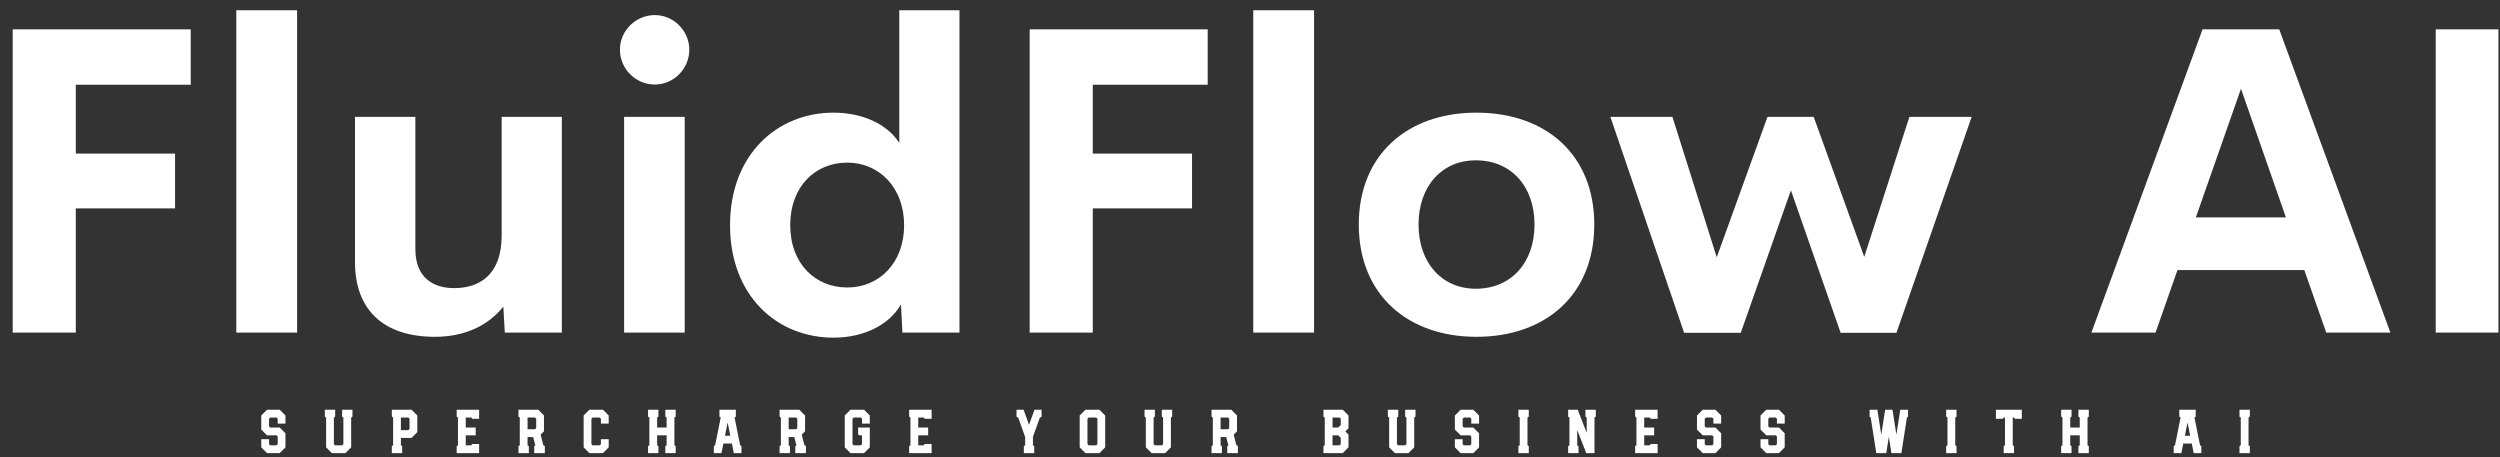
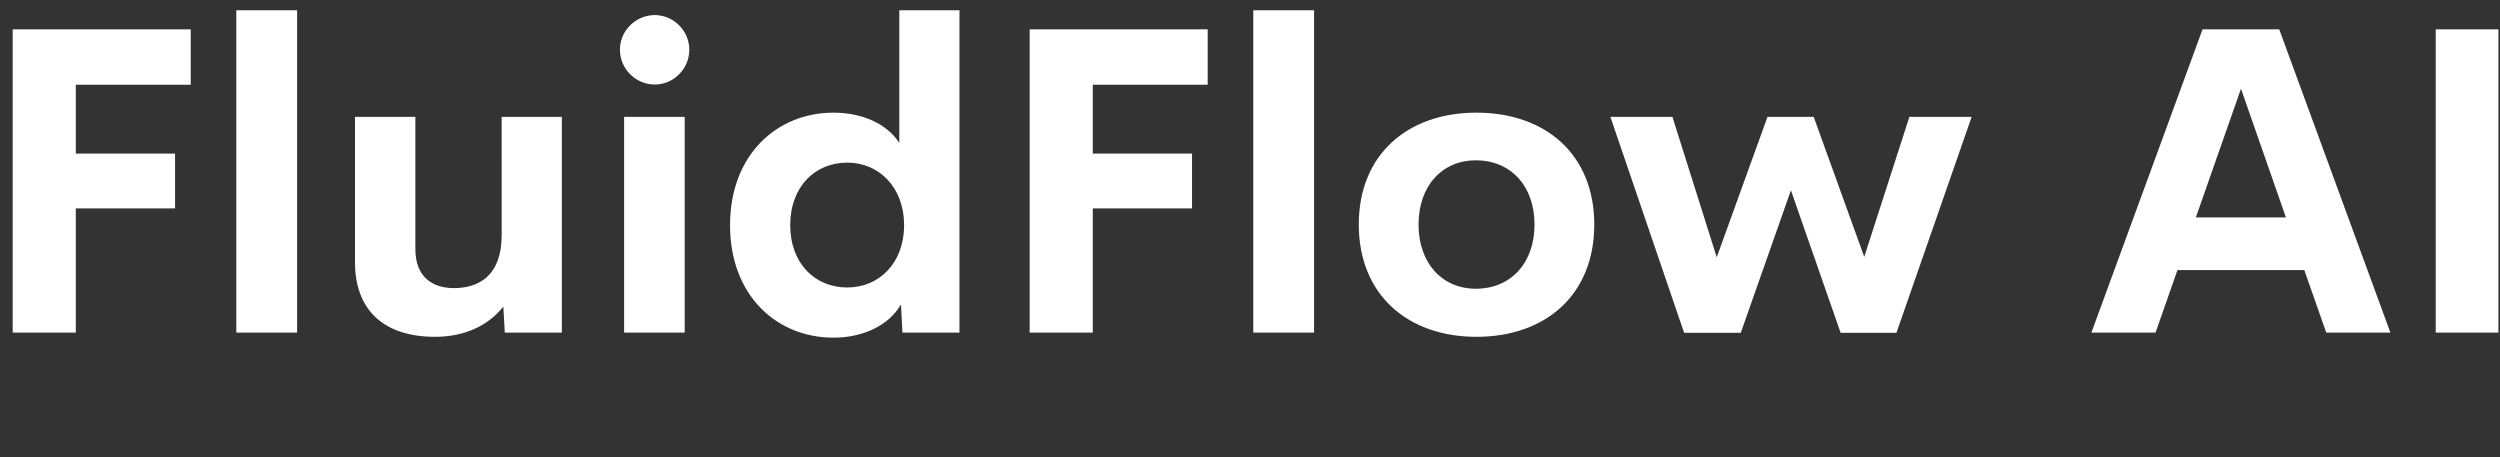
<svg xmlns="http://www.w3.org/2000/svg" width="175" height="32" viewBox="0 0 175 32" fill="none">
  <rect x="0" y="0" width="175" height="32" fill="#333333" stroke="none" />
  <path d="M13.351 5.933H5.306V10.751H12.254V14.586H5.306V23.283H0.889V2.055H13.351V5.933ZM16.541 23.283V0.717H20.797V23.283H16.541ZM35.116 8.18H39.329V23.283H35.336L35.233 21.461C34.18 22.798 32.513 23.577 30.45 23.577C26.838 23.577 24.849 21.682 24.849 18.347V8.18H29.076V17.436C29.076 19.434 30.319 20.168 31.782 20.168C33.522 20.168 35.102 19.287 35.117 16.51L35.116 8.18ZM45.838 5.918C44.507 5.918 43.395 4.83 43.395 3.479C43.395 2.142 44.507 1.055 45.838 1.055C47.139 1.055 48.251 2.142 48.251 3.479C48.251 4.83 47.139 5.918 45.838 5.918ZM43.688 23.283V8.18H47.929V23.283H43.688ZM62.951 0.717H67.163V23.283H63.17L63.068 21.314C62.205 22.798 60.391 23.636 58.343 23.636C54.38 23.636 51.103 20.697 51.103 15.761C51.103 10.825 54.394 7.886 58.343 7.886C60.318 7.886 62.059 8.636 62.951 10.002L62.951 0.717ZM59.309 20.124C61.547 20.124 63.288 18.405 63.288 15.761C63.288 13.117 61.532 11.383 59.309 11.383C57.071 11.383 55.316 13.043 55.316 15.761C55.316 18.464 57.071 20.124 59.309 20.124ZM84.539 5.933H76.495V10.751H83.442V14.586H76.495V23.283H72.077V2.055H84.539V5.933ZM87.729 23.283V0.717H91.985V23.283H87.729ZM103.35 23.577C98.567 23.577 95.115 20.653 95.115 15.717C95.115 10.81 98.538 7.886 103.35 7.886C108.191 7.886 111.599 10.81 111.599 15.717C111.599 20.653 108.177 23.577 103.35 23.577ZM103.306 20.212C105.749 20.212 107.416 18.42 107.416 15.717C107.416 13.014 105.749 11.221 103.306 11.221C100.951 11.221 99.298 13.014 99.298 15.717C99.298 18.42 100.951 20.212 103.306 20.212ZM133.657 8.18H138.016L132.75 23.298H128.845L125.364 13.322L121.853 23.298H117.889L112.726 8.18H117.07L120.171 18.009L123.725 8.18H126.958L130.497 17.98L133.657 8.18ZM162.837 23.283L161.302 18.905H152.423L150.887 23.283H146.397L154.178 2.054H159.546L167.328 23.283H162.837ZM153.71 15.217H160.014L156.869 6.212L153.71 15.217ZM170.501 23.283V2.054H174.889V23.283H170.501Z" fill="white" />
-   <path d="M18.691 31.717L18.289 31.314V30.745H18.833V31.088L18.915 31.171H19.356L19.438 31.088V30.555L19.356 30.472H18.691L18.289 30.069V29.084L18.691 28.681H19.58L19.982 29.084V29.652H19.438V29.31L19.356 29.227H18.915L18.833 29.31V29.843L18.915 29.926H19.58L19.982 30.329V31.314L19.58 31.717H18.691ZM23.23 31.717L22.828 31.314V29.227L22.738 29.166V28.681H23.463V29.166L23.372 29.227V31.088L23.454 31.171H23.955L24.037 31.088V29.227L23.947 29.166V28.681H24.672V29.166L24.582 29.227V31.314L24.18 31.717H23.23ZM27.428 31.717V31.231L27.518 31.171V29.227L27.428 29.166V28.681H28.81L29.211 29.084V30.251L28.81 30.654H28.063V31.171L28.153 31.231V31.717H27.428ZM28.063 30.108H28.585L28.667 30.025V29.31L28.585 29.227H28.063V30.108ZM31.967 31.717V31.231L32.057 31.171V29.227L31.967 29.166V28.681H33.539V29.318H33.055L32.995 29.227H32.602V29.926H33.297V30.472H32.602V31.171H32.995L33.055 31.08H33.539V31.717H31.967ZM36.294 31.717V31.231L36.385 31.171V29.227L36.294 29.166V28.681H37.676L38.078 29.084V30.19L37.845 30.429L38.03 31.153L38.138 31.231V31.717H37.395V31.231L37.473 31.179L37.322 30.594H36.929V31.171L37.02 31.231V31.717H36.294ZM36.929 30.047H37.452L37.534 29.965V29.31L37.452 29.227H36.929V30.047ZM41.257 31.717L40.855 31.314V29.084L41.257 28.681H42.207L42.608 29.084V29.652H42.064V29.31L41.982 29.227H41.481L41.399 29.31V31.088L41.481 31.171H41.982L42.064 31.088V30.745H42.608V31.314L42.207 31.717H41.257ZM45.364 31.717V31.231L45.455 31.171V29.227L45.364 29.166V28.681H46.089V29.166L45.999 29.227V29.926H46.664V29.227L46.573 29.166V28.681H47.299V29.166L47.208 29.227V31.171L47.299 31.231V31.717H46.573V31.231L46.664 31.171V30.472H45.999V31.171L46.089 31.231V31.717H45.364ZM49.968 31.717V31.231L50.058 31.171L50.451 29.227L50.361 29.166V28.681H51.51V29.166L51.419 29.227L51.812 31.171L51.903 31.231V31.717H51.367L51.233 31.049H50.637L50.503 31.717H49.968ZM50.749 30.503H51.121L50.935 29.574L50.749 30.503ZM54.572 31.717V31.231L54.662 31.171V29.227L54.572 29.166V28.681H55.953L56.355 29.084V30.19L56.122 30.429L56.308 31.153L56.416 31.231V31.717H55.673V31.231L55.751 31.179L55.599 30.594H55.206V31.171L55.297 31.231V31.717H54.572ZM55.206 30.047H55.729L55.811 29.965V29.31L55.729 29.227H55.206V30.047ZM59.534 31.717L59.132 31.314V29.084L59.534 28.681H60.484L60.886 29.084V29.652H60.341V29.31L60.259 29.227H59.758L59.676 29.31V31.088L59.758 31.171H60.259L60.341 31.088V30.472H60.16L60.069 30.412V29.926H60.886V31.314L60.484 31.717H59.534ZM63.641 31.717V31.231L63.732 31.171V29.227L63.641 29.166V28.681H65.213V29.318H64.729L64.669 29.227H64.276V29.926H64.971V30.472H64.276V31.171H64.669L64.729 31.08H65.213V31.717H63.641ZM71.67 31.717V31.231L71.76 31.171V30.589L71.281 29.249L71.156 29.166V28.681H71.652L72.032 29.735L72.413 28.681H72.909V29.166L72.784 29.249L72.305 30.581V31.175L72.395 31.231V31.717H71.67ZM75.98 31.717L75.578 31.314V29.084L75.98 28.681H76.96L77.362 29.084V31.314L76.96 31.717H75.98ZM76.204 31.171H76.736L76.818 31.088V29.31L76.736 29.227H76.204L76.122 29.31V31.088L76.204 31.171ZM80.61 31.717L80.208 31.314V29.227L80.117 29.166V28.681H80.843V29.166L80.752 29.227V31.088L80.834 31.171H81.335L81.417 31.088V29.227L81.327 29.166V28.681H82.052V29.166L81.962 29.227V31.314L81.56 31.717H80.61ZM84.808 31.717V31.231L84.898 31.171V29.227L84.808 29.166V28.681H86.19L86.591 29.084V30.19L86.358 30.429L86.544 31.153L86.652 31.231V31.717H85.909V31.231L85.987 31.179L85.835 30.594H85.442V31.171L85.533 31.231V31.717H84.808ZM85.442 30.047H85.965L86.047 29.965V29.31L85.965 29.227H85.442V30.047ZM92.642 31.717V31.231L92.733 31.171V29.227L92.642 29.166V28.681H93.994L94.395 29.084V29.978L94.175 30.199L94.395 30.42V31.314L93.994 31.717H92.642ZM93.277 31.171H93.769L93.851 31.088V30.646L93.678 30.472H93.277V31.171ZM93.277 29.926H93.678L93.851 29.752V29.31L93.769 29.227H93.277V29.926ZM97.643 31.717L97.242 31.314V29.227L97.151 29.166V28.681H97.876V29.166L97.786 29.227V31.088L97.868 31.171H98.369L98.451 31.088V29.227L98.36 29.166V28.681H99.086V29.166L98.995 29.227V31.314L98.593 31.717H97.643ZM102.243 31.717L101.841 31.314V30.745H102.385V31.088L102.467 31.171H102.908L102.99 31.088V30.555L102.908 30.472H102.243L101.841 30.069V29.084L102.243 28.681H103.132L103.534 29.084V29.652H102.99V29.31L102.908 29.227H102.467L102.385 29.31V29.843L102.467 29.926H103.132L103.534 30.329V31.314L103.132 31.717H102.243ZM106.289 31.717V31.231L106.38 31.171V29.227L106.289 29.166V28.681H107.015V29.166L106.924 29.227V31.171L107.015 31.231V31.717H106.289ZM109.77 31.717V31.231L109.861 31.171V29.227L109.77 29.166V28.681H110.44L111.07 30.303V29.227L110.98 29.166V28.681H111.705V29.166L111.615 29.227V31.717H111.036L110.405 30.095V31.171L110.496 31.231V31.717H109.77ZM114.461 31.717V31.231L114.551 31.171V29.227L114.461 29.166V28.681H116.033V29.318H115.549L115.489 29.227H115.095V29.926H115.791V30.472H115.095V31.171H115.489L115.549 31.08H116.033V31.717H114.461ZM119.19 31.717L118.788 31.314V30.745H119.332V31.088L119.414 31.171H119.855L119.937 31.088V30.555L119.855 30.472H119.19L118.788 30.069V29.084L119.19 28.681H120.079L120.481 29.084V29.652H119.937V29.31L119.855 29.227H119.414L119.332 29.31V29.843L119.414 29.926H120.079L120.481 30.329V31.314L120.079 31.717H119.19ZM123.638 31.717L123.236 31.314V30.745H123.781V31.088L123.863 31.171H124.303L124.385 31.088V30.555L124.303 30.472H123.638L123.236 30.069V29.084L123.638 28.681H124.528L124.929 29.084V29.652H124.385V29.31L124.303 29.227H123.863L123.781 29.31V29.843L123.863 29.926H124.528L124.929 30.329V31.314L124.528 31.717H123.638ZM131.339 31.717L130.95 29.219L130.872 29.166V28.681H131.416L131.688 30.429L131.961 28.681H132.474L132.747 30.429L133.019 28.681H133.563V29.166L133.485 29.219L133.096 31.717H132.397L132.22 30.568L132.038 31.717H131.339ZM136.232 31.717V31.231L136.323 31.171V29.227L136.232 29.166V28.681H136.957V29.166L136.867 29.227V31.171L136.957 31.231V31.717H136.232ZM140.257 31.717V31.231L140.348 31.171V29.227H140.257L140.197 29.318H139.713V28.681H141.527V29.318H141.043L140.983 29.227H140.892V31.171L140.983 31.231V31.717H140.257ZM144.282 31.717V31.231L144.373 31.171V29.227L144.282 29.166V28.681H145.008V29.166L144.917 29.227V29.926H145.582V29.227L145.491 29.166V28.681H146.217V29.166L146.126 29.227V31.171L146.217 31.231V31.717H145.491V31.231L145.582 31.171V30.472H144.917V31.171L145.008 31.231V31.717H144.282ZM152.16 31.717V31.231L152.25 31.171L152.643 29.227L152.553 29.166V28.681H153.701V29.166L153.611 29.227L154.004 31.171L154.094 31.231V31.717H153.559L153.425 31.049H152.829L152.695 31.717H152.16ZM152.941 30.503H153.313L153.127 29.574L152.941 30.503ZM156.764 31.717V31.231L156.854 31.171V29.227L156.764 29.166V28.681H157.489V29.166L157.398 29.227V31.171L157.489 31.231V31.717H156.764Z" fill="white" />
</svg>